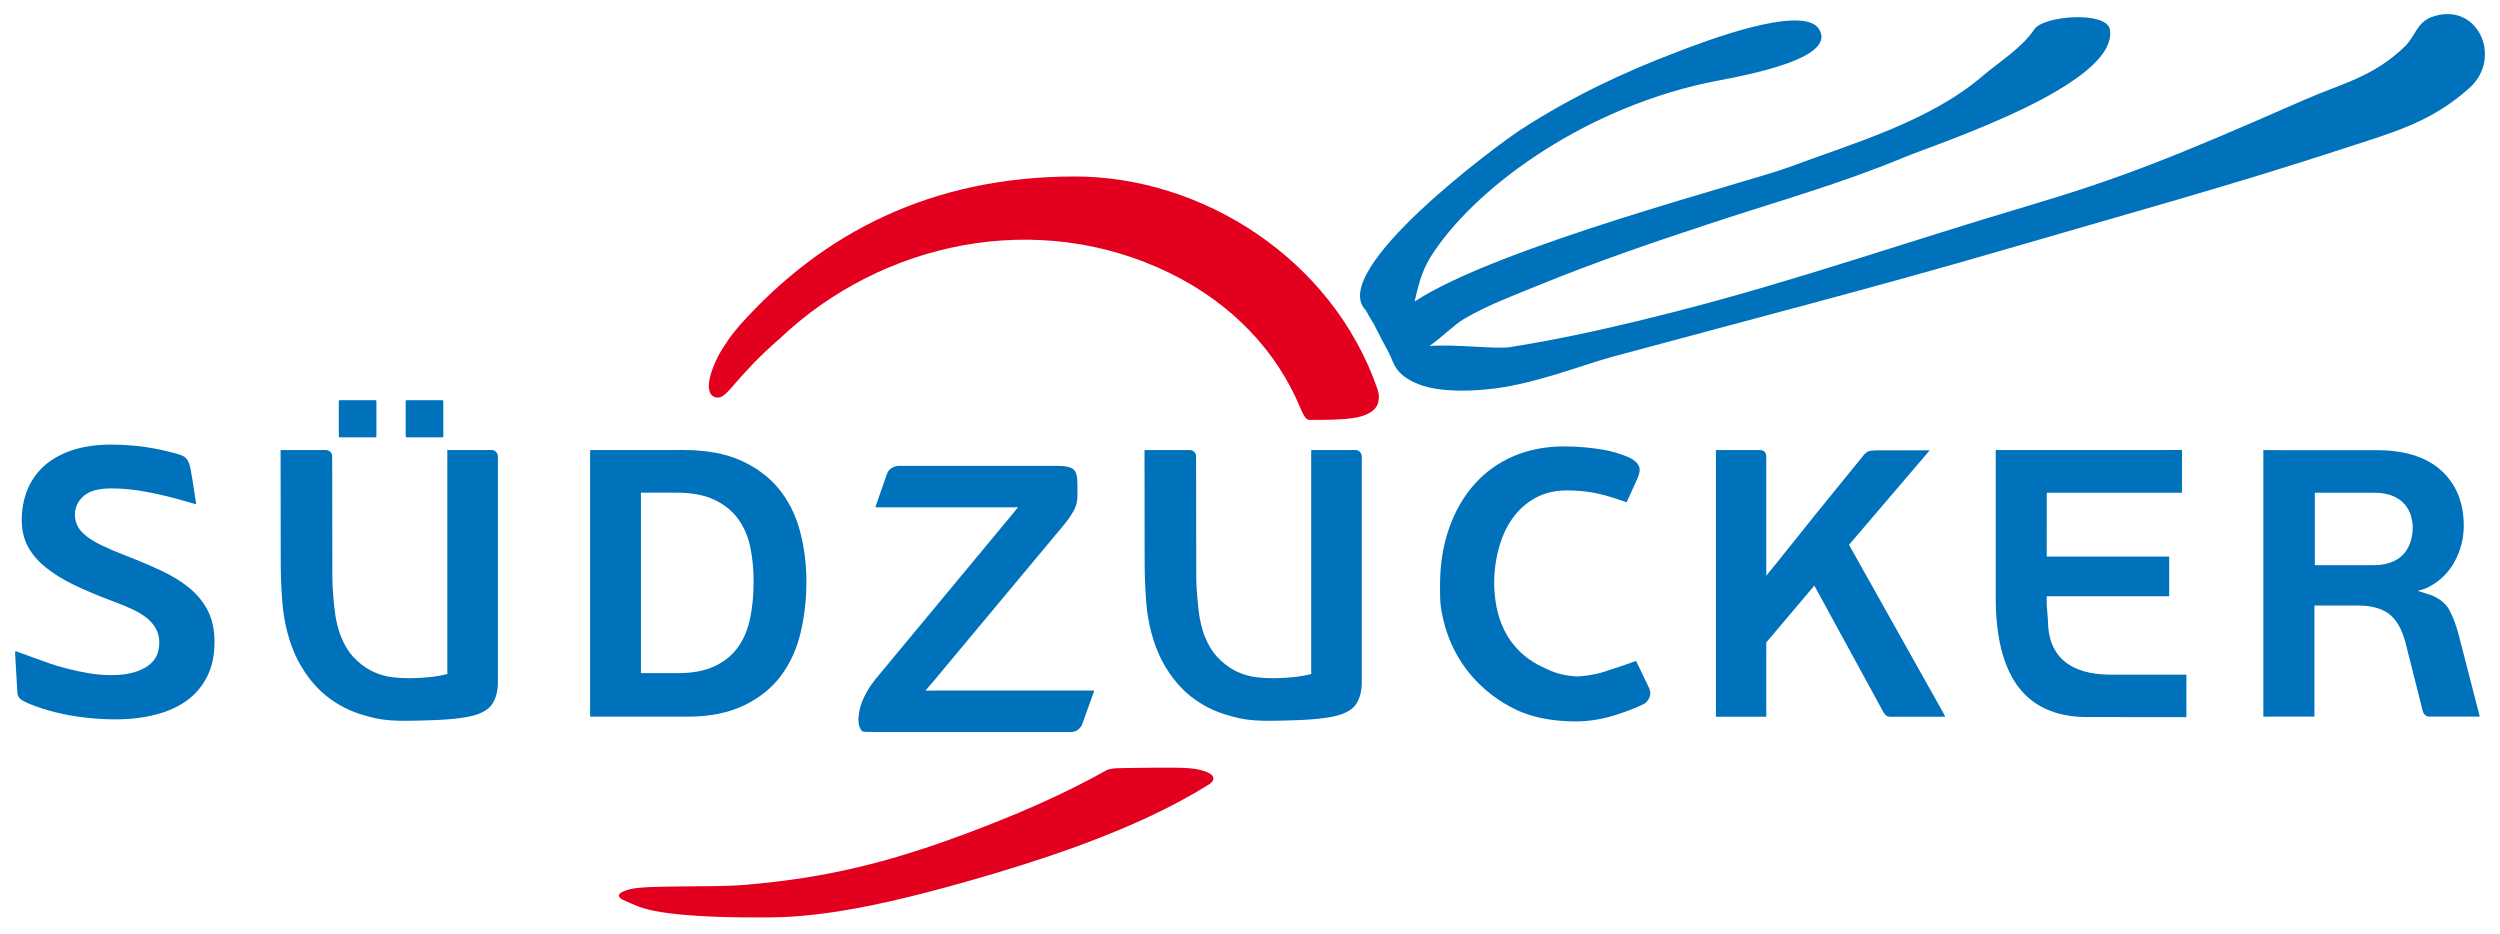
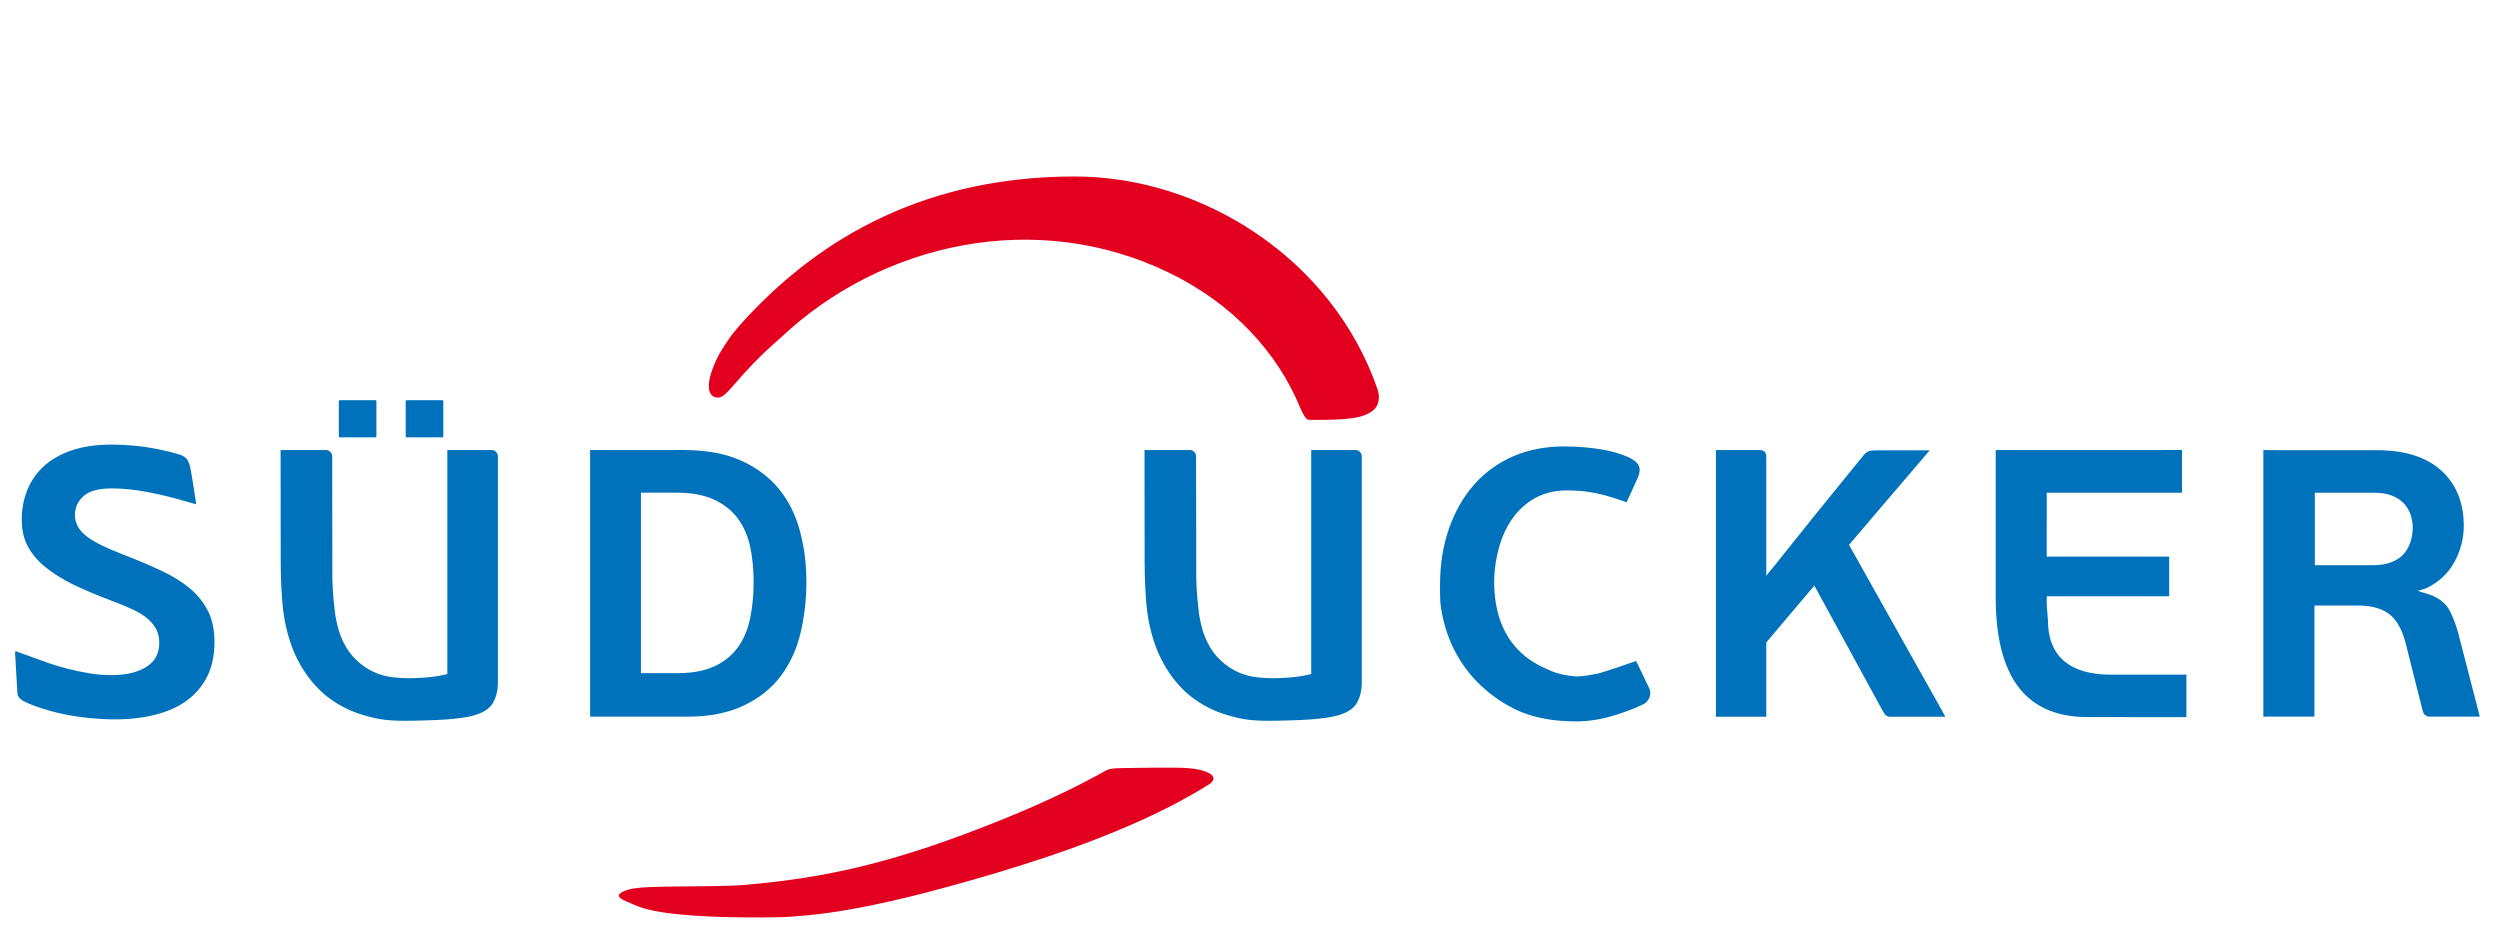
<svg xmlns="http://www.w3.org/2000/svg" width="83" height="31" viewBox="0 0 83 31" fill="none">
  <g clip-path="url(#clip0_20133_5992)">
    <mask id="mask0_20133_5992" style="mask-type:luminance" maskUnits="userSpaceOnUse" x="-17" y="-16" width="117" height="67">
      <path d="M-16.111 50.12H99.268V-15.97H-16.111V50.12Z" fill="white" />
    </mask>
    <g mask="url(#mask0_20133_5992)">
      <path d="M45.731 12.915C44.218 8.549 39.869 5.859 35.688 5.859C30.946 5.859 27.314 7.714 24.562 10.796C24.517 10.847 24.424 10.959 24.333 11.07C24.224 11.205 23.943 11.633 23.878 11.757C23.381 12.708 23.47 13.2 23.837 13.2C24.169 13.2 24.427 12.504 25.922 11.21C29.269 8.049 34.419 6.908 38.837 9.066C40.946 10.096 42.406 11.704 43.161 13.523C43.273 13.774 43.35 13.939 43.464 13.939C43.494 13.939 43.823 13.94 43.971 13.939C44.386 13.934 44.906 13.912 45.204 13.819C45.767 13.644 45.776 13.348 45.779 13.142C45.78 13.081 45.732 12.919 45.731 12.915Z" fill="#E3001E" />
      <path d="M39.488 25.505C38.962 25.462 37.679 25.5 37.284 25.5C37.121 25.5 36.971 25.505 36.822 25.539C36.794 25.546 36.738 25.571 36.735 25.573C35.83 26.078 34.88 26.535 33.862 26.965C33.766 27.009 33.709 27.035 33.709 27.035L33.725 27.023C33.567 27.089 33.407 27.154 33.245 27.22C29.8 28.608 27.518 29.142 24.714 29.379C23.651 29.469 21.434 29.376 20.903 29.524C20.546 29.623 20.38 29.755 20.778 29.919C21.265 30.118 21.546 30.4 24.598 30.461C26.422 30.497 28.125 30.403 32.244 29.225C34.437 28.598 36.992 27.764 39.12 26.63C39.383 26.485 39.567 26.383 39.703 26.306C39.861 26.213 40.018 26.118 40.17 26.022C40.53 25.742 39.989 25.546 39.488 25.505Z" fill="#E3001E" />
      <path d="M39.497 14.941C39.617 14.941 39.71 15.034 39.71 15.153L39.716 19.194C39.716 19.559 39.784 20.304 39.84 20.567C39.856 20.646 39.913 20.919 39.995 21.121C40.113 21.411 40.239 21.622 40.407 21.806C40.574 21.989 40.796 22.163 40.988 22.259C41.244 22.389 41.508 22.481 41.96 22.505L42.003 22.508C42.07 22.512 42.162 22.517 42.247 22.517C42.367 22.517 42.99 22.512 43.454 22.396L43.486 22.39L43.535 22.378L43.534 22.328L43.532 22.244V15.04V14.942L45.013 14.941C45.129 14.941 45.211 15.053 45.211 15.152V22.663C45.211 22.937 45.15 23.174 45.029 23.365C44.916 23.546 44.692 23.681 44.366 23.765C44.194 23.807 44.005 23.838 43.804 23.859C43.599 23.881 43.388 23.896 43.177 23.905C42.96 23.913 42.76 23.92 42.583 23.924C42.397 23.929 42.251 23.931 42.136 23.931C41.399 23.931 41.097 23.842 40.748 23.741L40.742 23.739C40.288 23.607 39.904 23.409 39.533 23.119C39.316 22.949 38.9 22.564 38.562 21.904C38.297 21.39 38.113 20.707 38.058 20.032C38.041 19.826 38.002 19.285 38.002 18.708L37.998 15.274V15.073V14.942C38.081 14.942 38.363 14.942 38.4 14.942L39.497 14.941Z" fill="#0071BB" />
      <path d="M10.815 14.941C10.935 14.941 11.029 15.034 11.029 15.153L11.034 19.194C11.034 19.559 11.103 20.304 11.158 20.567C11.175 20.646 11.232 20.919 11.314 21.121C11.431 21.411 11.559 21.622 11.725 21.806C11.892 21.989 12.115 22.163 12.306 22.259C12.562 22.389 12.826 22.481 13.278 22.505L13.322 22.508C13.389 22.512 13.48 22.517 13.565 22.517C13.685 22.517 14.309 22.512 14.773 22.396L14.804 22.39L14.853 22.378L14.853 22.328L14.851 22.244V15.04V14.942L16.331 14.941C16.448 14.941 16.53 15.053 16.53 15.152V22.663C16.53 22.937 16.468 23.174 16.348 23.365C16.234 23.546 16.011 23.681 15.684 23.765C15.513 23.807 15.324 23.838 15.123 23.859C14.917 23.881 14.706 23.896 14.496 23.905C14.279 23.913 14.079 23.92 13.901 23.924C13.716 23.929 13.57 23.931 13.454 23.931C12.717 23.931 12.415 23.842 12.066 23.741L12.061 23.739C11.607 23.607 11.223 23.409 10.852 23.119C10.634 22.949 10.219 22.564 9.88 21.904C9.616 21.39 9.432 20.707 9.377 20.032C9.36 19.826 9.32 19.285 9.32 18.708L9.316 15.274V15.073V14.942C9.4 14.942 9.681 14.942 9.719 14.942L10.815 14.941Z" fill="#0071BB" />
-       <path fill-rule="evenodd" clip-rule="evenodd" d="M80.729 0.567C80.233 0.752 80.191 1.205 79.838 1.546C78.779 2.568 77.755 2.764 76.455 3.336C72.195 5.209 70.429 5.916 67.226 6.866C63.396 8.001 59.611 9.32 55.744 10.314C53.89 10.79 52.019 11.227 50.131 11.525C49.673 11.598 48.309 11.42 47.458 11.487C47.872 11.198 48.29 10.773 48.609 10.586C49.389 10.129 50.252 9.809 51.082 9.47C53.008 8.682 54.962 8.018 56.933 7.37C59.023 6.684 61.164 6.078 63.204 5.229C64.281 4.78 70.342 2.815 70.049 0.983C69.949 0.358 67.839 0.515 67.538 0.975C67.122 1.6 66.362 2.06 65.815 2.529C64.058 4.037 61.475 4.774 59.38 5.555C58.098 6.033 49.708 8.199 46.963 10.013C47.068 9.589 47.175 9.047 47.485 8.548C48.853 6.353 52.376 3.696 56.633 2.757C57.351 2.599 61.072 2.042 60.39 0.965C59.849 0.1 56.408 1.448 55.723 1.708C53.901 2.396 52.175 3.218 50.517 4.286C49.73 4.792 44.049 8.995 45.343 10.298L45.343 10.299C45.343 10.299 45.516 10.613 45.557 10.669C45.63 10.766 45.824 11.202 46.076 11.647C46.291 12.026 46.259 12.416 47.087 12.753C47.916 13.09 49.28 12.933 49.28 12.933C50.788 12.82 52.517 12.119 53.502 11.853C57.904 10.662 62.32 9.525 66.7 8.245C70.442 7.151 73.992 6.183 77.911 4.899C79.463 4.391 80.736 4.05 81.995 2.911C83.116 1.895 82.231 0.01 80.729 0.567Z" fill="#0071BB" />
      <path d="M12.463 14.52H11.282C11.249 14.52 11.248 14.486 11.248 14.486V13.321C11.248 13.321 11.245 13.287 11.282 13.287H12.463C12.497 13.287 12.497 13.321 12.497 13.321V14.486C12.497 14.486 12.497 14.52 12.463 14.52Z" fill="#0071BB" />
      <path d="M14.684 14.52H13.503C13.47 14.52 13.469 14.486 13.469 14.486V13.321C13.469 13.321 13.466 13.287 13.503 13.287H14.684C14.718 13.287 14.718 13.321 14.718 13.321V14.486C14.718 14.486 14.718 14.52 14.684 14.52Z" fill="#0071BB" />
      <path d="M79.761 18.436C79.534 18.654 79.207 18.765 78.788 18.765H76.853V16.359H78.828C79.073 16.359 79.281 16.396 79.446 16.468C79.613 16.54 79.747 16.636 79.842 16.75C79.937 16.863 80.005 16.99 80.045 17.128C80.083 17.261 80.103 17.391 80.103 17.514C80.103 17.86 79.988 18.217 79.761 18.436ZM81.623 21.056C81.546 20.765 81.447 20.5 81.329 20.272C81.221 20.062 81.03 19.896 80.762 19.779L80.714 19.759L80.27 19.617L80.466 19.559L80.581 19.515L80.642 19.483C81.012 19.288 81.3 19.005 81.496 18.64C81.696 18.272 81.797 17.872 81.797 17.454C81.797 16.69 81.547 16.076 81.056 15.627C80.561 15.176 79.845 14.947 78.927 14.947H75.801C75.621 14.947 75.444 14.944 75.315 14.943C75.243 14.942 75.186 14.941 75.153 14.941C75.143 14.942 75.143 14.948 75.143 14.953V23.783C75.143 23.792 75.149 23.793 75.151 23.793C75.174 23.792 75.207 23.791 75.314 23.791H76.722C76.853 23.791 76.798 23.791 76.832 23.793C76.839 23.792 76.839 23.788 76.839 23.783V20.104H78.301C78.722 20.104 79.061 20.196 79.307 20.376C79.554 20.558 79.741 20.879 79.861 21.33L80.44 23.626C80.475 23.727 80.558 23.791 80.656 23.791H82.222C82.284 23.791 82.297 23.792 82.306 23.792H82.317C82.32 23.792 82.325 23.789 82.327 23.786C82.324 23.766 82.302 23.687 82.294 23.657L81.623 21.056Z" fill="#0071BB" />
      <path d="M6.297 15.443C6.332 15.559 6.43 16.16 6.504 16.667L6.297 15.443ZM3.71 14.76C3.949 14.76 4.204 14.772 4.468 14.798C4.729 14.823 4.991 14.862 5.246 14.913C5.497 14.963 5.744 15.025 5.977 15.098C6.175 15.16 6.246 15.276 6.297 15.443C6.332 15.559 6.43 16.16 6.504 16.667C6.51 16.705 6.511 16.728 6.506 16.743C6.505 16.743 6.503 16.743 6.502 16.742C6.349 16.694 6.202 16.651 6.15 16.64C5.733 16.516 5.311 16.414 4.899 16.336C4.48 16.255 4.08 16.215 3.71 16.215C3.276 16.215 2.972 16.297 2.781 16.464C2.586 16.635 2.487 16.847 2.487 17.094C2.487 17.234 2.521 17.365 2.587 17.484C2.65 17.599 2.751 17.71 2.888 17.815C3.015 17.913 3.185 18.013 3.393 18.114C3.594 18.211 3.845 18.318 4.14 18.432C4.584 18.604 4.999 18.78 5.374 18.956C5.739 19.128 6.054 19.325 6.311 19.541C6.562 19.752 6.763 20.004 6.906 20.288C7.049 20.569 7.121 20.914 7.121 21.314C7.121 21.748 7.042 22.128 6.886 22.445C6.73 22.76 6.51 23.027 6.232 23.237C5.95 23.449 5.602 23.611 5.196 23.718C4.784 23.827 4.324 23.883 3.829 23.883C3.554 23.883 3.261 23.868 2.958 23.838C2.657 23.808 2.354 23.761 2.057 23.697C1.759 23.633 1.466 23.549 1.183 23.448C1.004 23.384 0.936 23.353 0.779 23.275C0.758 23.265 0.578 23.171 0.578 23.008C0.578 22.98 0.514 21.915 0.501 21.702C0.496 21.637 0.509 21.622 0.513 21.622C0.517 21.622 0.527 21.622 0.546 21.629C0.581 21.642 0.66 21.67 0.76 21.706C1.028 21.804 1.435 21.953 1.59 22.006C1.807 22.083 2.032 22.15 2.259 22.206C2.485 22.264 2.721 22.313 2.961 22.353C3.202 22.394 3.445 22.414 3.683 22.414C3.97 22.414 4.217 22.386 4.416 22.33C4.619 22.273 4.788 22.196 4.917 22.102C5.056 22.002 5.155 21.882 5.211 21.745C5.263 21.617 5.288 21.482 5.288 21.34C5.288 21.186 5.259 21.045 5.201 20.92C5.144 20.797 5.051 20.676 4.925 20.562C4.803 20.451 4.639 20.346 4.436 20.248C4.243 20.155 4 20.054 3.714 19.948C3.253 19.776 2.83 19.598 2.457 19.419C2.091 19.242 1.772 19.044 1.51 18.831C1.254 18.624 1.056 18.39 0.922 18.136C0.789 17.887 0.722 17.589 0.722 17.251C0.722 16.907 0.783 16.579 0.903 16.277C1.021 15.979 1.201 15.715 1.439 15.493C1.677 15.27 1.987 15.09 2.361 14.959C2.739 14.827 3.193 14.76 3.71 14.76Z" fill="#0071BB" />
      <path d="M21.279 22.286V22.187V16.517V16.418V16.357H21.341H21.442H22.474C22.964 16.357 23.379 16.435 23.708 16.588C24.041 16.743 24.309 16.958 24.506 17.228C24.699 17.493 24.835 17.81 24.91 18.17C24.983 18.52 25.02 18.904 25.02 19.313C25.02 19.739 24.983 20.139 24.91 20.501C24.836 20.874 24.703 21.199 24.514 21.469C24.322 21.743 24.058 21.961 23.729 22.117C23.404 22.27 22.995 22.348 22.514 22.348H21.442H21.341H21.279V22.286ZM19.592 23.793H22.842C23.57 23.793 24.203 23.664 24.725 23.408C25.224 23.164 25.63 22.836 25.931 22.432C26.233 22.024 26.452 21.548 26.578 21.014C26.707 20.471 26.773 19.899 26.773 19.313C26.773 18.721 26.699 18.148 26.553 17.611C26.41 17.082 26.175 16.617 25.855 16.227C25.538 15.839 25.117 15.525 24.604 15.292C24.09 15.059 23.448 14.941 22.7 14.941C22.7 14.941 19.659 14.942 19.592 14.942V23.793Z" fill="#0071BB" />
      <path d="M58.054 14.942C58.101 14.942 58.159 14.942 58.214 14.942C58.266 14.943 58.317 14.943 58.356 14.943C58.403 14.943 58.42 14.943 58.43 14.942C58.63 14.944 58.641 15.118 58.641 15.153V18.565V18.625V18.938V19.113L58.752 18.976L58.934 18.753L58.985 18.69L60.228 17.137L61.879 15.104C61.938 15.039 61.994 14.998 62.045 14.98C62.08 14.969 62.171 14.95 62.378 14.95H64.067L61.459 18.004L61.415 18.056L61.388 18.089L61.408 18.125L61.442 18.185L64.524 23.68L64.526 23.684L64.526 23.685L64.539 23.71L64.54 23.713L64.542 23.715C64.566 23.752 64.576 23.778 64.579 23.793C64.573 23.794 64.562 23.795 64.547 23.795H63.011H62.826H62.75C62.657 23.795 62.621 23.757 62.589 23.724C62.585 23.719 62.58 23.715 62.576 23.711C62.563 23.698 62.543 23.665 62.482 23.557L60.35 19.651L60.28 19.522L60.236 19.442L60.177 19.512L60.082 19.624L58.679 21.283L58.656 21.311L58.641 21.327V21.35V21.386V23.659V23.795H56.967C56.966 23.778 56.967 23.756 56.967 23.731C56.967 23.709 56.968 23.685 56.968 23.659V14.942H58.054Z" fill="#0071BB" />
      <path d="M72.442 14.941V16.359H67.952L67.951 18.479H72.017V19.795H68.115H68.013H67.951V19.857V19.956L67.952 20.081L67.992 20.597C67.992 21.775 68.709 22.398 70.066 22.398H70.311H72.485C72.546 22.398 72.561 22.397 72.571 22.395C72.574 22.395 72.576 22.395 72.58 22.395C72.582 22.395 72.585 22.395 72.588 22.395V23.809C72.368 23.809 70.466 23.807 69.298 23.807C68.392 23.807 67.68 23.538 67.181 23.009C66.569 22.359 66.258 21.296 66.258 19.851V17.202C66.258 17.053 66.258 14.942 66.258 14.942H68.514L72.095 14.941H72.442Z" fill="#0071BB" />
      <path d="M51.924 14.821C52.364 14.821 52.801 14.857 53.224 14.93C53.513 14.979 53.803 15.066 54.083 15.186C54.434 15.363 54.512 15.548 54.369 15.872C54.221 16.206 54.075 16.517 54.074 16.521C54.046 16.581 54.016 16.648 54.004 16.676C53.976 16.666 53.926 16.649 53.879 16.632C53.556 16.517 53.249 16.429 52.967 16.37C52.681 16.311 52.362 16.282 52.017 16.282C51.627 16.282 51.276 16.366 50.975 16.531C50.675 16.696 50.42 16.923 50.216 17.209C50.015 17.49 49.862 17.825 49.76 18.204C49.65 18.615 49.598 19.029 49.608 19.433C49.659 21.453 50.927 22.02 51.344 22.207C51.371 22.219 51.394 22.229 51.413 22.238C51.673 22.363 51.989 22.437 52.352 22.458C52.356 22.458 52.361 22.458 52.367 22.458C52.483 22.458 52.931 22.411 53.249 22.305C53.346 22.273 53.443 22.241 53.537 22.211C53.761 22.138 53.972 22.069 54.171 21.995C54.171 21.995 54.275 21.96 54.315 21.946L54.317 21.945C54.319 21.949 54.321 21.954 54.323 21.958C54.334 21.982 54.35 22.018 54.38 22.07C54.38 22.07 54.6 22.535 54.743 22.828C54.886 23.122 54.658 23.331 54.58 23.37C54.309 23.507 54.033 23.605 53.733 23.707C53.26 23.867 52.776 23.951 52.334 23.951C51.632 23.951 51.021 23.847 50.516 23.642C49.981 23.425 48.208 22.534 47.842 20.186C47.808 19.971 47.809 19.746 47.809 19.508V19.432C47.809 18.737 47.911 18.098 48.112 17.532C48.312 16.968 48.594 16.479 48.951 16.077C49.305 15.678 49.74 15.365 50.242 15.148C50.746 14.931 51.312 14.821 51.924 14.821Z" fill="#0071BB" />
-       <path d="M35.139 15.467C35.38 15.467 35.549 15.506 35.642 15.585C35.726 15.656 35.77 15.817 35.77 16.051V16.482C35.77 16.653 35.728 16.814 35.646 16.958C35.553 17.12 35.452 17.268 35.344 17.399L31.029 22.572L30.812 22.827L30.725 22.928L30.86 22.928L31.181 22.926H35.734H36.326C36.325 22.934 36.322 22.944 36.318 22.959L35.941 24.012C35.941 24.012 35.863 24.303 35.546 24.303H29.086C28.811 24.3 28.655 24.303 28.622 24.275C28.54 24.182 28.497 24.068 28.5 23.852C28.517 23.672 28.532 23.417 28.77 22.986C28.864 22.815 28.93 22.723 29.06 22.555L33.517 17.185L33.716 16.943L33.798 16.842L33.667 16.843L33.379 16.844H29.06C29.067 16.819 29.079 16.788 29.088 16.762L29.448 15.73C29.518 15.531 29.729 15.467 29.826 15.467H35.139Z" fill="#0071BB" />
    </g>
  </g>
  <defs>
    <clipPath id="clip0_20133_5992">
      <rect width="82" height="30" fill="white" transform="translate(0.5 0.467)" />
    </clipPath>
  </defs>
</svg>